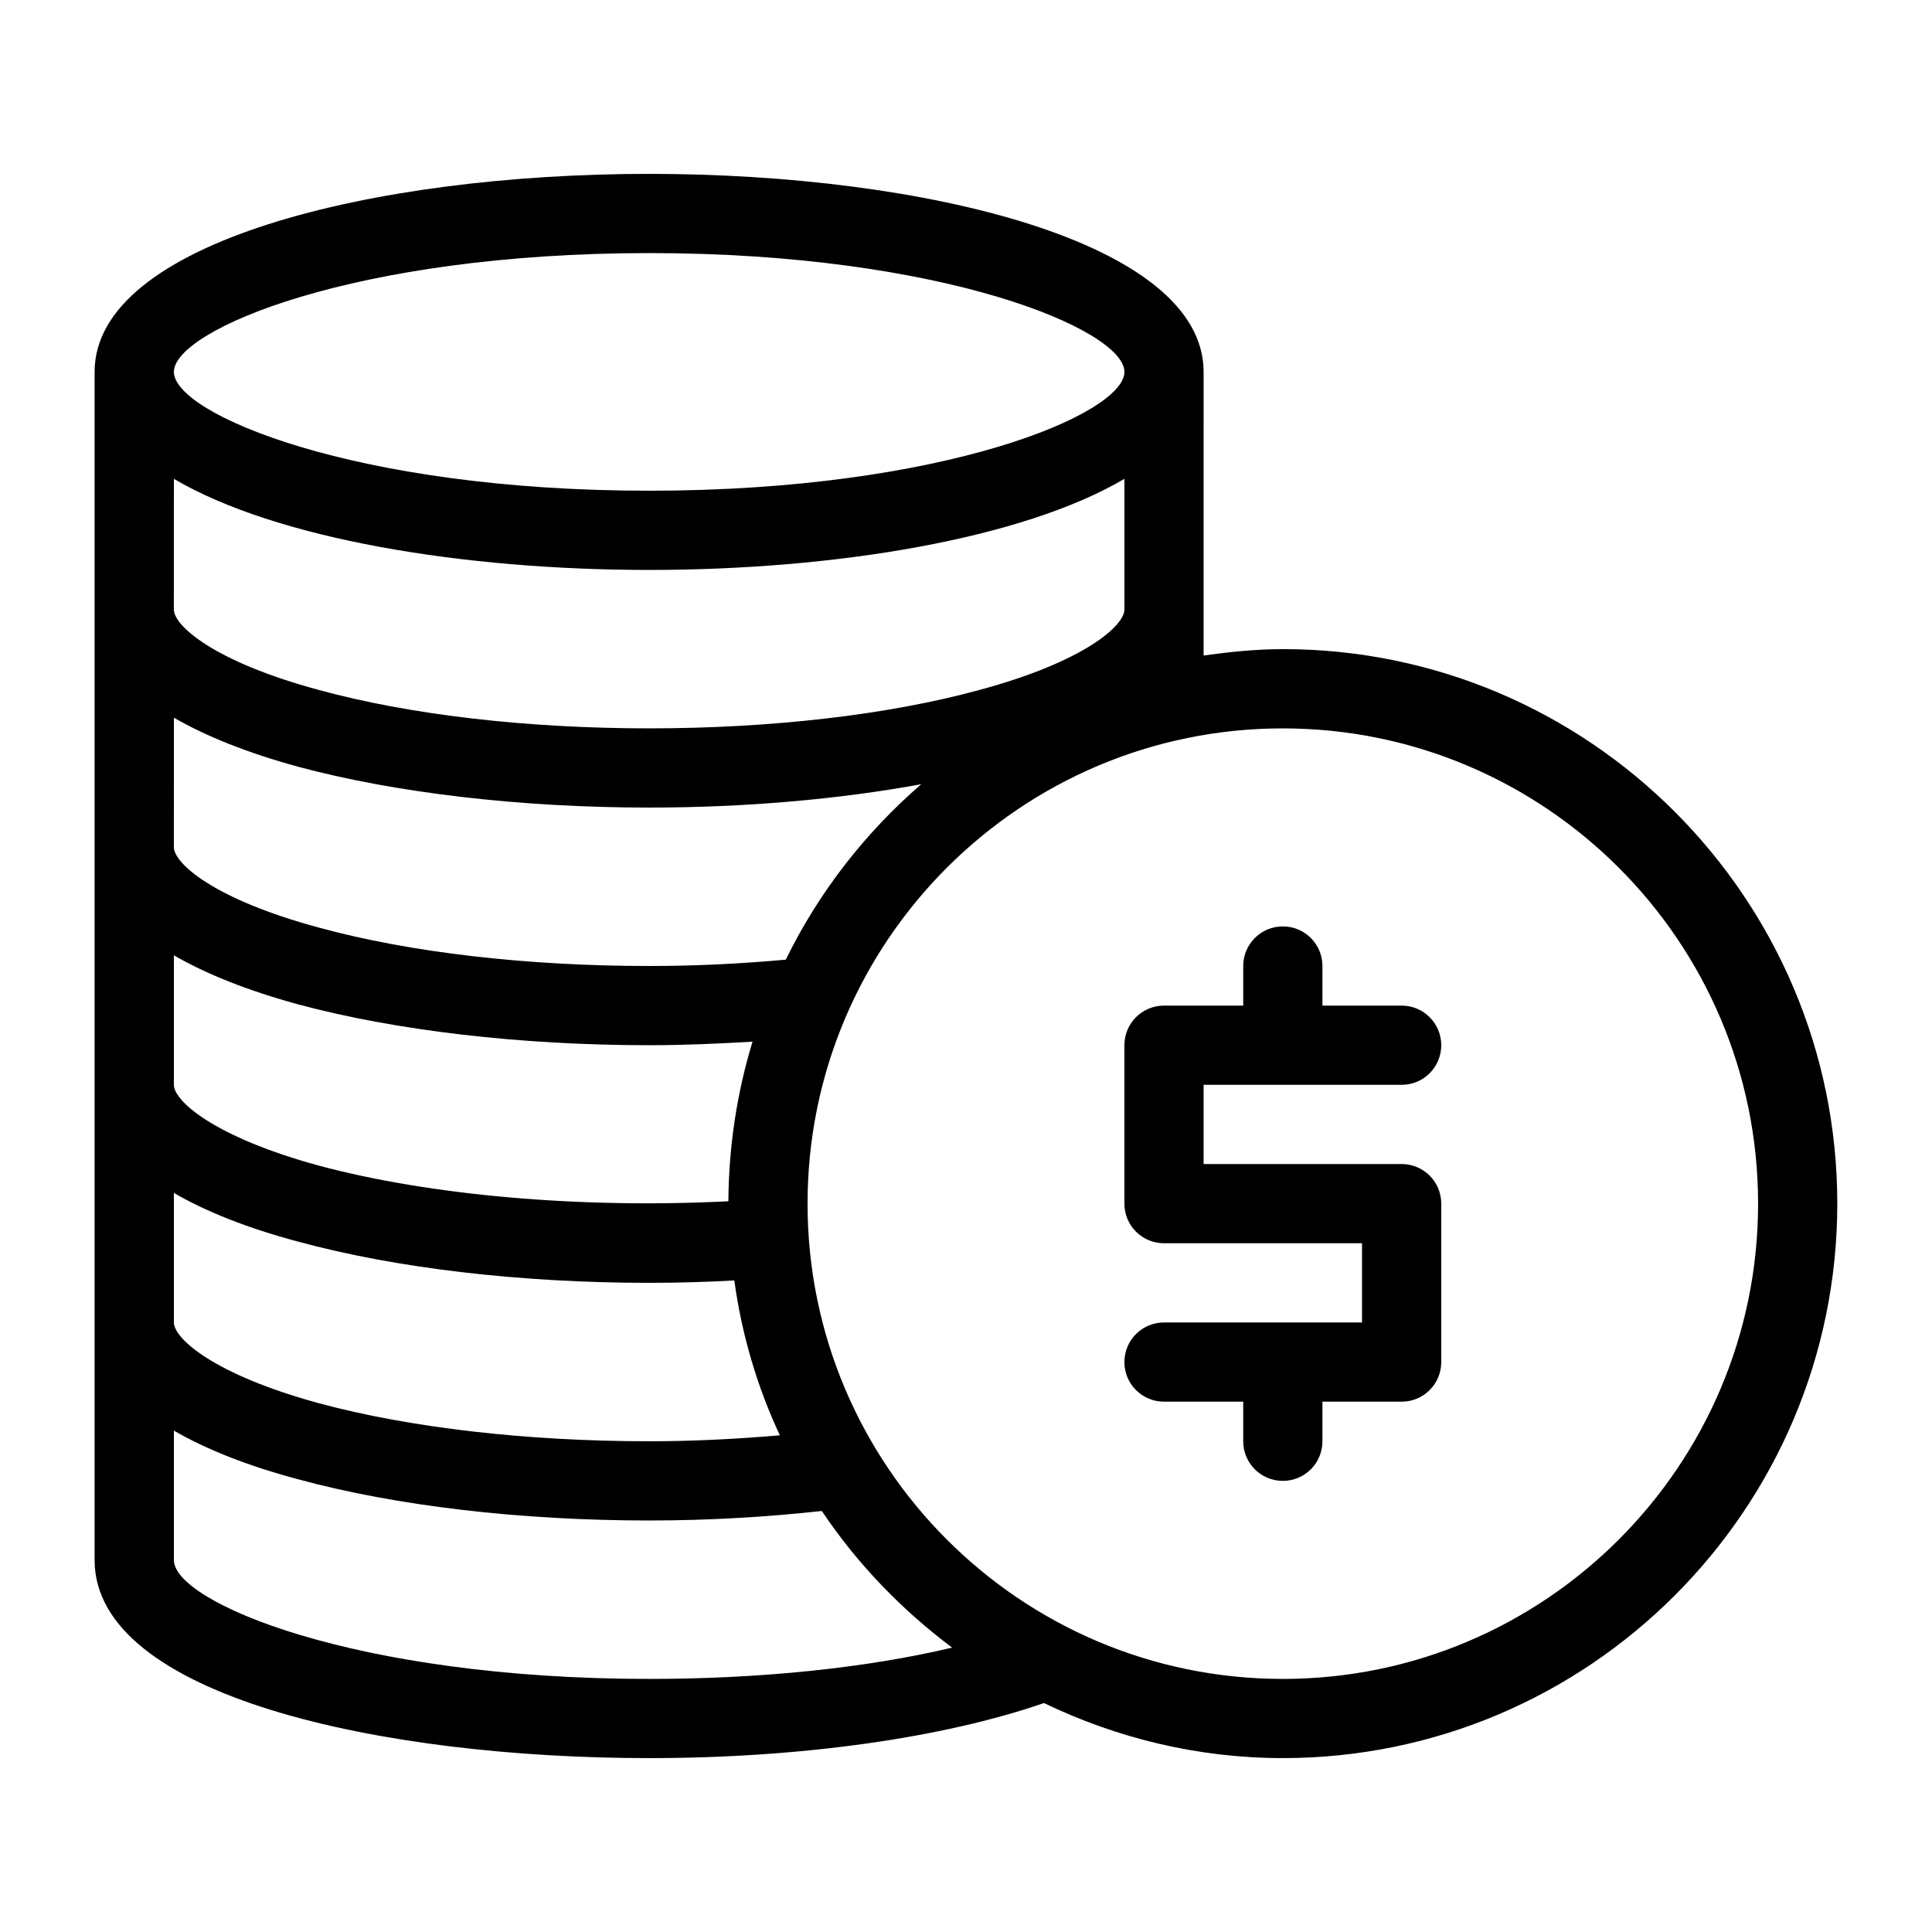
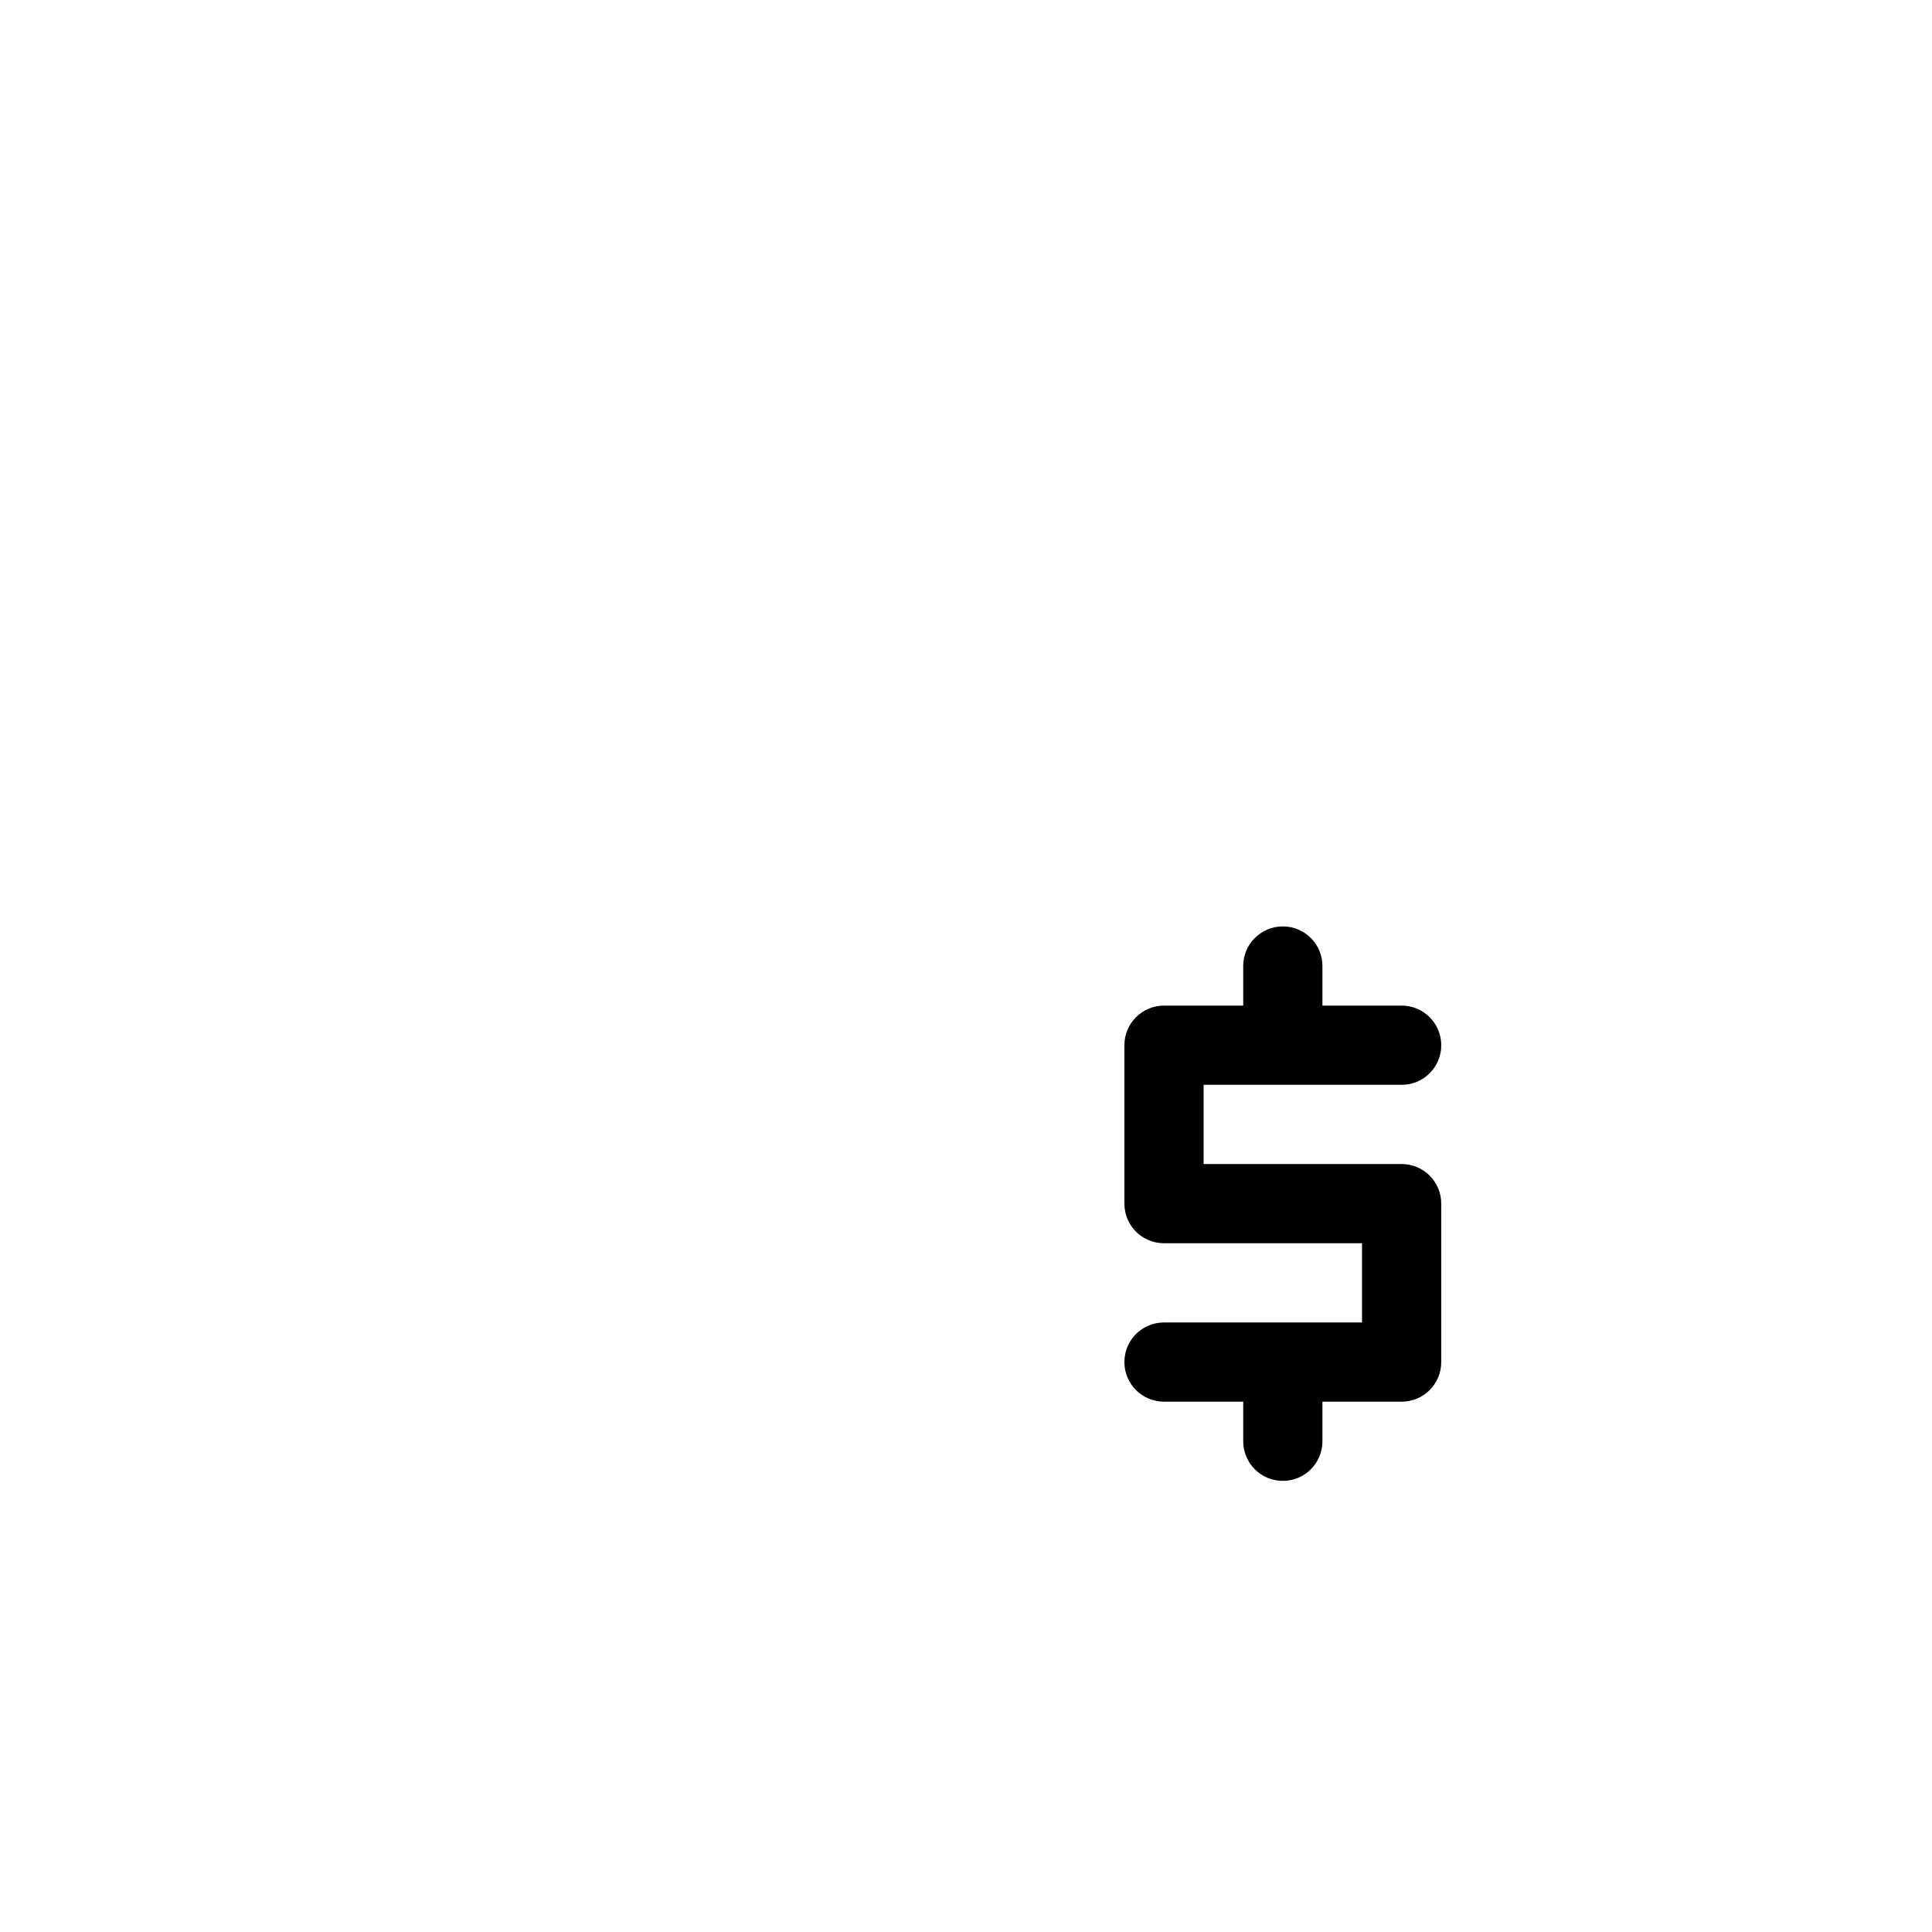
<svg xmlns="http://www.w3.org/2000/svg" fill="#000000" width="800px" height="800px" version="1.1" viewBox="144 144 512 512">
  <g>
-     <path d="m483.96 316.03c-7.137 0-14.066 0.734-20.992 1.68l0.004-75.152c0-34.426-73.891-52.48-146.95-52.48s-146.95 18.055-146.95 52.48v314.88c0 36.105 76.203 52.48 146.95 52.48 40.199 0 77.879-5.352 104.64-14.59 19.207 9.234 40.621 14.586 63.289 14.586 81.031 0 146.95-65.914 146.95-146.95 0-81.027-65.914-146.94-146.95-146.94zm-167.93-104.96c78.09 0 125.95 20.363 125.95 31.488s-47.863 31.488-125.95 31.488-125.95-20.363-125.95-31.488 47.863-31.488 125.95-31.488zm-125.95 59.828c27.078 15.953 76.727 24.141 125.95 24.141s98.871-8.188 125.95-24.141v34.637c0 4.199-10.391 13.75-38.414 21.309-24.145 6.609-55.211 10.18-87.539 10.18s-63.395-3.57-87.535-10.18c-28.027-7.559-38.418-17.109-38.418-21.309zm0 63.289c8.5 4.934 19.523 9.34 32.957 13.016 25.82 6.926 58.883 10.812 92.996 10.812 25.504 0 50.383-2.203 72.109-6.191-14.906 12.91-27.184 28.652-35.895 46.496-11.445 1.047-23.516 1.68-36.215 1.68-32.328 0-63.395-3.57-87.535-10.18-28.027-7.559-38.418-17.113-38.418-21.309zm0 62.977c8.5 4.934 19.523 9.34 32.957 13.016 25.82 6.926 58.883 10.812 92.996 10.812 9.445 0 18.578-0.418 27.395-0.945-4.094 13.434-6.297 27.605-6.402 42.301-39.465 1.996-79.141-1.574-108.53-9.445-28.027-7.664-38.418-17.219-38.418-21.414zm0 62.977c8.5 4.934 19.523 9.34 32.957 12.91 25.82 7.031 58.883 10.914 92.996 10.914 7.453 0 15.008-0.211 22.566-0.629 1.996 14.484 6.086 28.234 12.07 41.039-11.125 0.945-22.566 1.574-34.637 1.574-32.328 0-63.395-3.57-87.535-10.078-28.027-7.66-38.418-17.211-38.418-21.41zm125.95 128.79c-78.09 0-125.95-20.363-125.95-31.488v-34.32c8.5 4.934 19.523 9.34 32.957 12.91 25.82 7.031 58.883 10.914 92.996 10.914 16.059 0 31.277-0.945 45.762-2.519 9.34 13.961 21.098 26.137 34.531 36.211-22.566 5.356-50.59 8.293-80.293 8.293zm167.93 0c-69.484 0-125.95-56.469-125.95-125.95s56.469-125.95 125.95-125.95 125.95 56.469 125.95 125.95-56.469 125.95-125.95 125.95z" />
    <path d="m515.45 431.49c5.805 0 10.496-4.691 10.496-10.496 0-5.805-4.691-10.496-10.496-10.496h-20.992v-10.496c0-5.793-4.691-10.496-10.496-10.496-5.805 0-10.496 4.703-10.496 10.496v10.496h-20.992c-5.805 0-10.496 4.691-10.496 10.496v41.984c0 5.805 4.691 10.496 10.496 10.496h52.48v20.992h-52.48c-5.805 0-10.496 4.691-10.496 10.496 0 5.805 4.691 10.496 10.496 10.496h20.992v10.496c0 5.805 4.691 10.496 10.496 10.496 5.805 0 10.496-4.691 10.496-10.496v-10.496h20.992c5.805 0 10.496-4.691 10.496-10.496v-41.984c0-5.805-4.691-10.496-10.496-10.496h-52.48v-20.992z" />
  </g>
</svg>